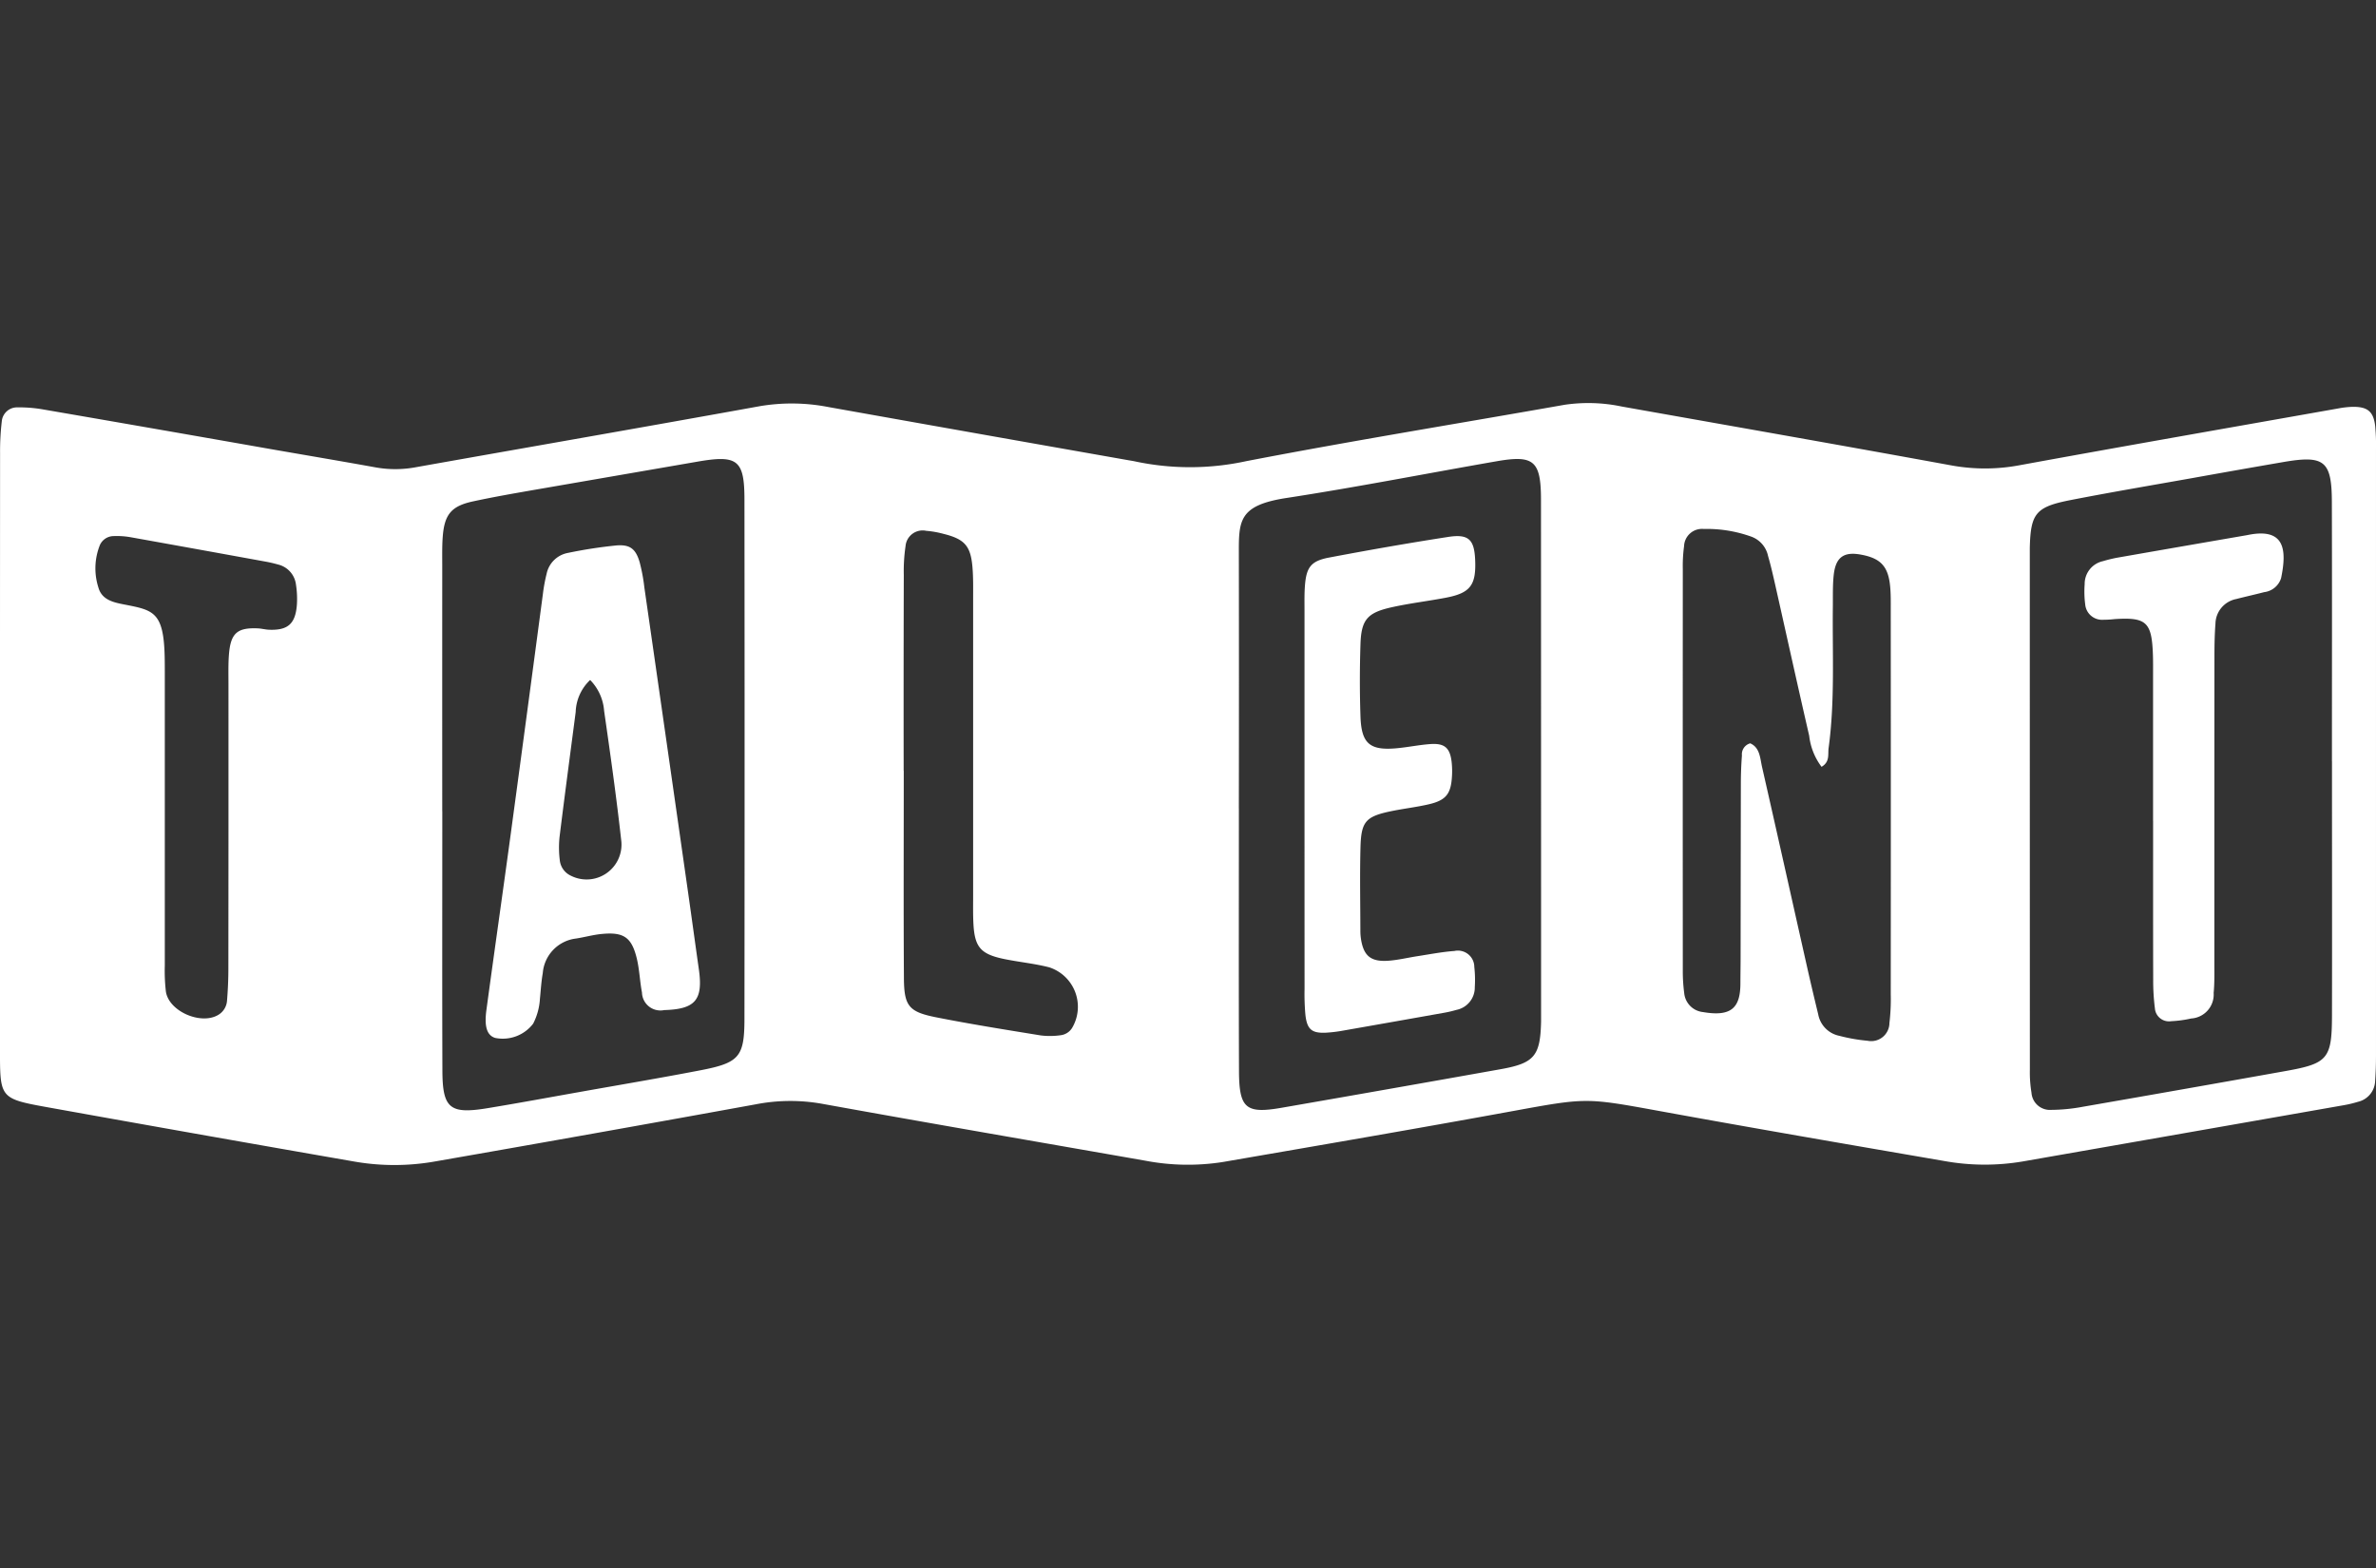
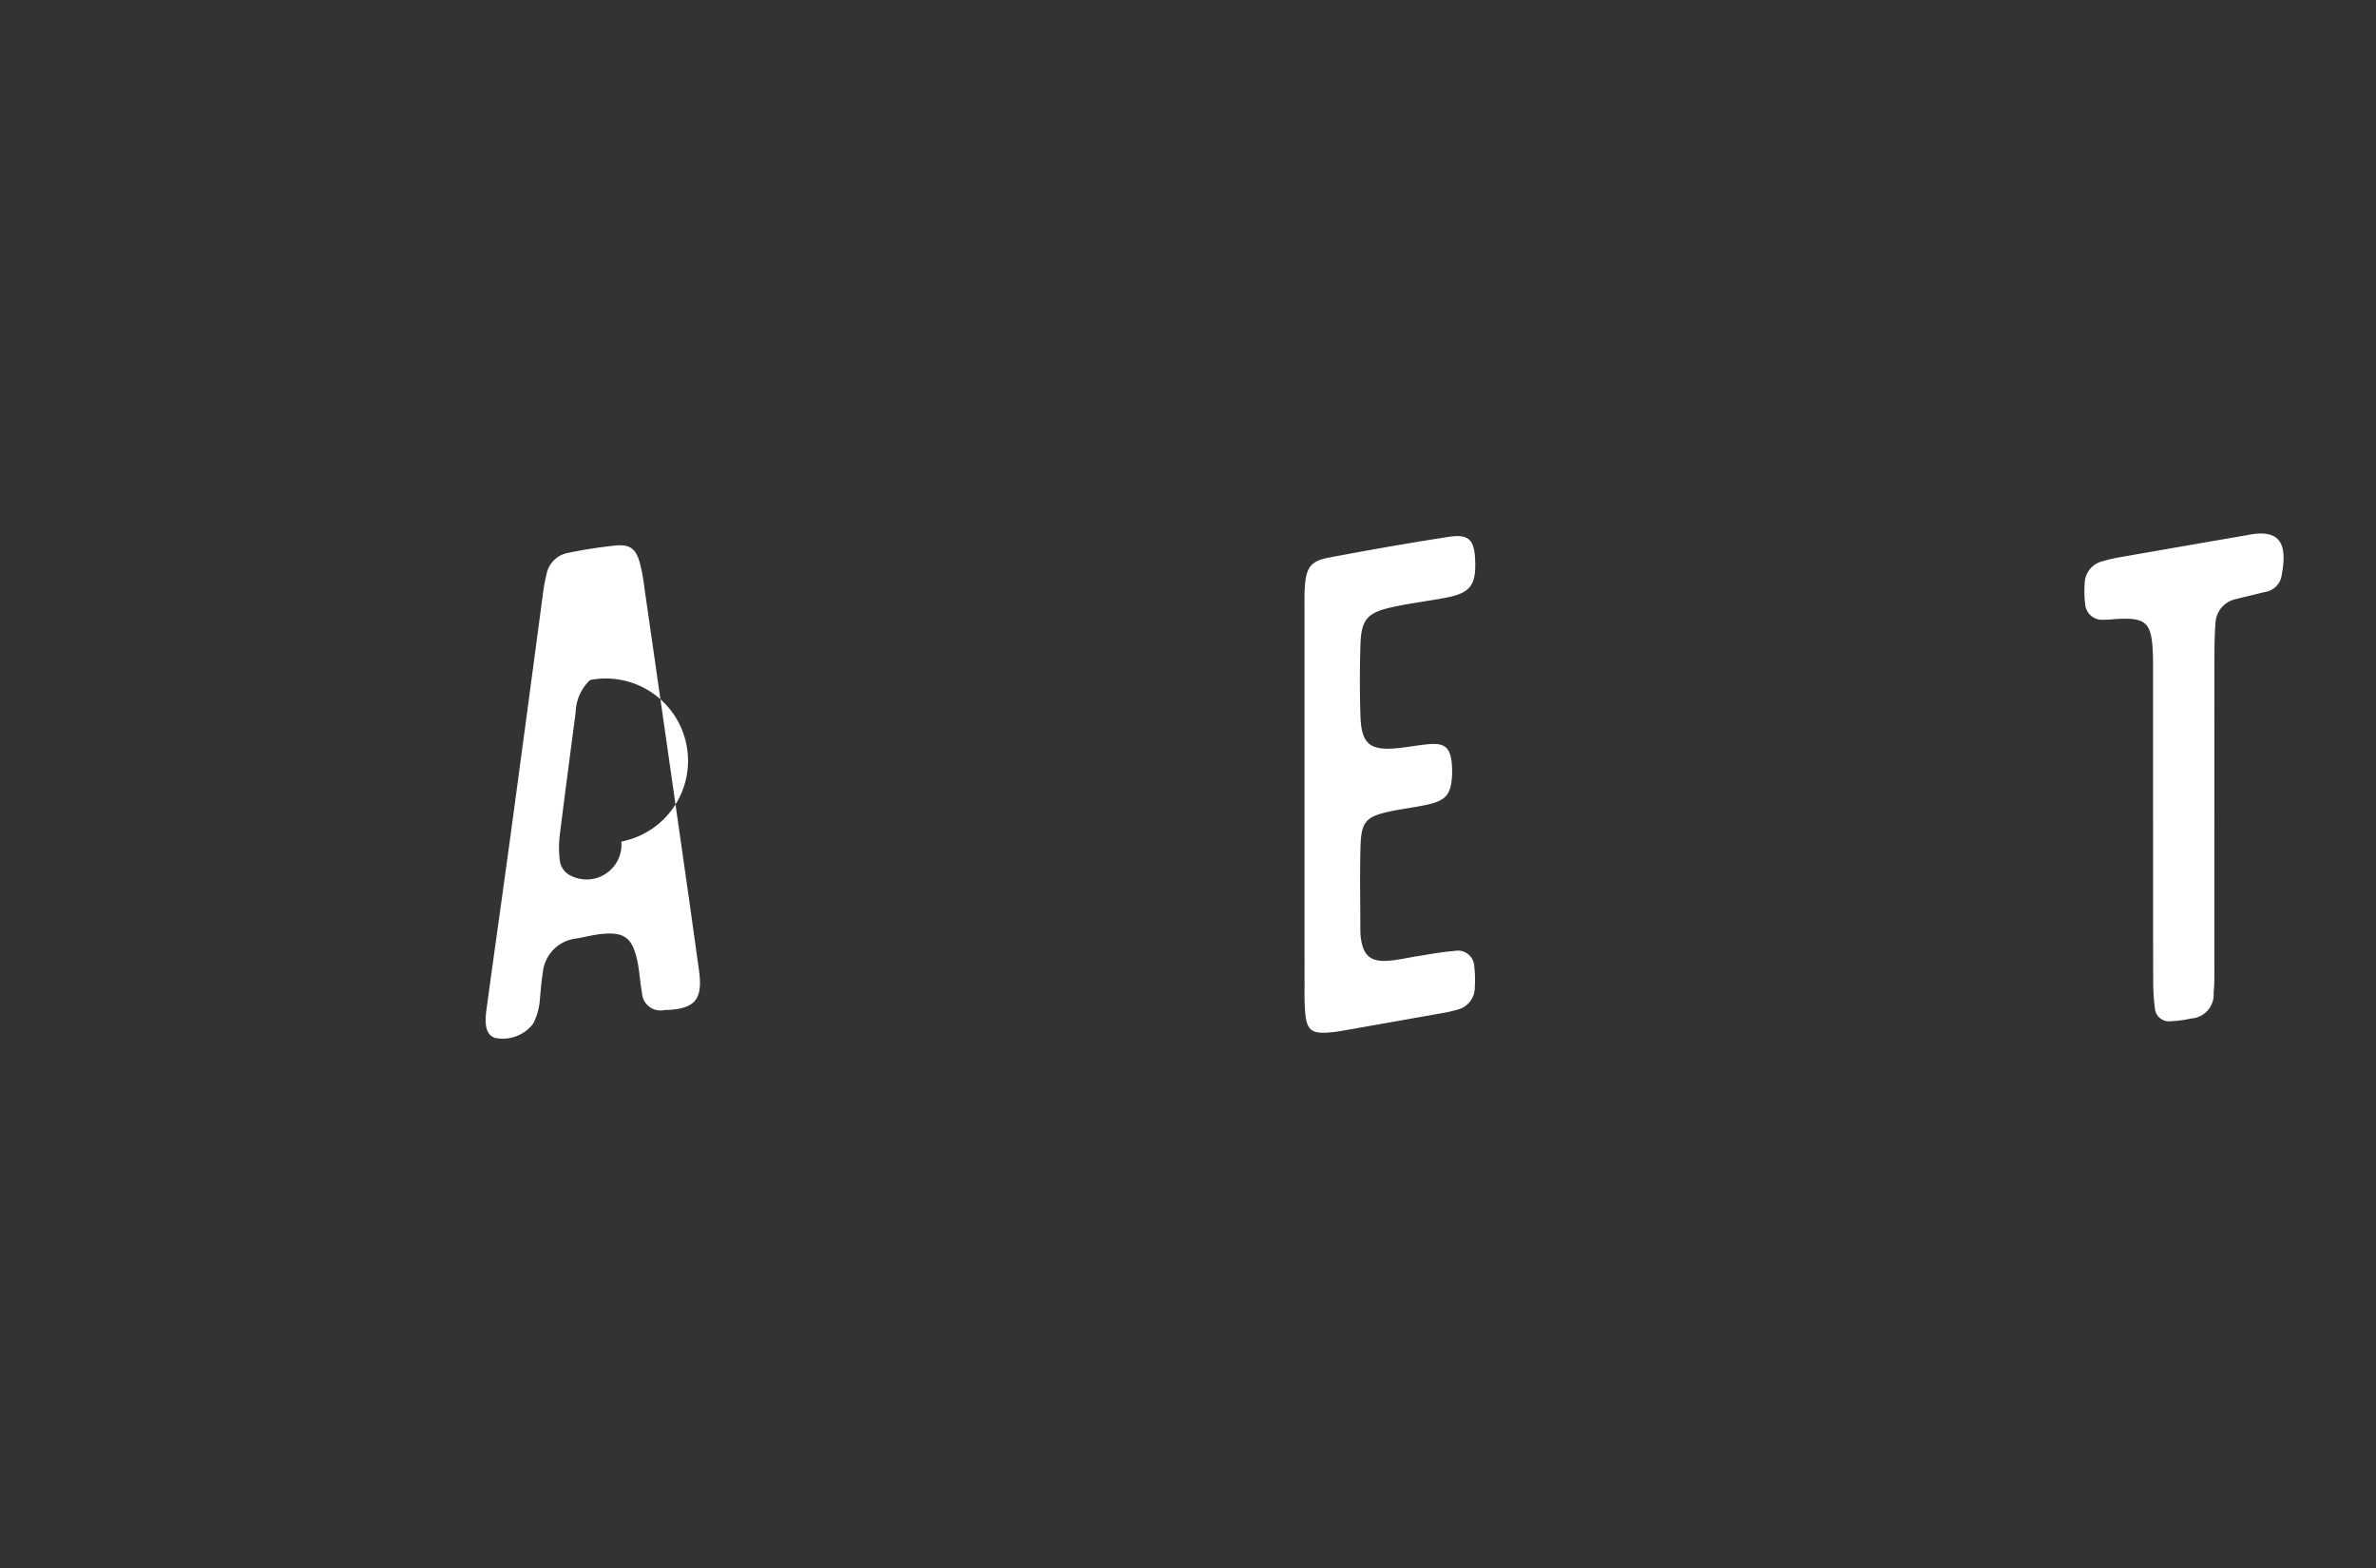
<svg xmlns="http://www.w3.org/2000/svg" viewBox="0 0 250 165">
  <rect x="0" y="0" width="250" height="165" fill="#333333" stroke="none" />
  <g transform="translate(0 42.404)">
    <g transform="translate(0 0)">
-       <path d="M0,36.841Q0,21.051.009,5.265A26.768,26.768,0,0,1,.189,1.94,1.609,1.609,0,0,1,1.854.464,14.452,14.452,0,0,1,4.562.685Q16.526,2.747,28.486,4.854c3.688.643,7.38,1.263,11.064,1.93a11.745,11.745,0,0,0,4.217-.024C55.82,4.615,67.884,2.522,79.931.341a20.144,20.144,0,0,1,7.23.087Q103,3.256,118.843,6.044c.2.034.4.065.6.109a27.829,27.829,0,0,0,11.7-.032c11.125-2.147,22.316-3.956,33.475-5.928a17.124,17.124,0,0,1,6.032.184c11.556,2.054,23.117,4.079,34.663,6.192a19.666,19.666,0,0,0,7.216-.022C223.674,4.507,234.839,2.559,246,.582a9.663,9.663,0,0,1,1.5-.174c1.618-.028,2.242.485,2.419,2.046A22,22,0,0,1,250,4.88q0,31.877,0,63.755c0,.91-.026,1.823-.091,2.729a2.33,2.33,0,0,1-1.813,2.177,12.273,12.273,0,0,1-1.474.353q-16.894,2.968-33.785,5.92a23.937,23.937,0,0,1-8.162-.028c-10.07-1.735-20.143-3.465-30.195-5.3-7.607-1.387-7.581-1.383-15.293.026-10.151,1.857-20.323,3.6-30.495,5.357a23.72,23.72,0,0,1-8.158-.13c-11.36-1.991-22.728-3.945-34.079-6a19.024,19.024,0,0,0-6.918.061Q62.658,76.87,45.764,79.817a24.523,24.523,0,0,1-8.465.012q-16.149-2.81-32.281-5.713C0,73.209,0,73.15,0,68.112Q-.006,52.474,0,36.841m245.365.868c0-9.105.018-18.208-.008-27.312-.012-4.308-.795-4.923-5.1-4.181Q235.475,7.04,230.7,7.9c-4.28.762-8.57,1.486-12.838,2.319-3.672.716-4.2,1.409-4.288,5.03,0,.1,0,.2,0,.3q0,27.313.008,54.623a13.143,13.143,0,0,0,.17,2.415,1.943,1.943,0,0,0,2.092,1.8,18.584,18.584,0,0,0,3.311-.326q10.611-1.843,21.215-3.739c4.572-.807,4.992-1.273,5-5.916.018-8.9,0-17.8,0-26.7M130.355,42.682h0c0,9.209-.022,18.417.012,27.626.014,3.929.724,4.513,4.495,3.856q11.511-2,23.018-4.053c3.566-.635,4.189-1.387,4.272-5.024,0-.1,0-.2,0-.3q0-27.322-.01-54.644c-.006-4.069-.764-4.692-4.673-4.008C150.1,7.419,142.749,8.864,135.351,10c-5.069.781-5.006,2.427-5,5.965q.021,13.357,0,26.714m-83.817.27h.006c0,9.109-.022,18.217.01,27.324.016,3.976.791,4.59,4.773,3.933,3.295-.543,6.579-1.152,9.866-1.735,4.185-.744,8.375-1.45,12.548-2.255,4.045-.781,4.588-1.415,4.594-5.393q.03-27.325,0-54.648c0-4.189-.73-4.73-4.937-4q-8.673,1.5-17.347,3c-2.094.365-4.189.732-6.265,1.18-2.3.495-3.025,1.375-3.2,3.757-.073,1.008-.049,2.023-.049,3.035q-.006,12.9,0,25.805m137.623-7.135c1.024.448,1.034,1.551,1.243,2.476,1.618,7.1,3.2,14.214,4.8,21.321.357,1.579.732,3.155,1.113,4.726a2.824,2.824,0,0,0,2.214,2.252,17.83,17.83,0,0,0,2.978.523,1.918,1.918,0,0,0,2.3-1.865,21.215,21.215,0,0,0,.14-3.027q.015-20.187,0-40.375c0-.809.014-1.622-.053-2.427-.184-2.21-.981-3.08-3.1-3.465-1.8-.328-2.65.28-2.851,2.173-.116,1.1-.075,2.222-.089,3.335-.057,4.955.225,9.92-.446,14.855-.089.653.156,1.442-.742,1.969a6.65,6.65,0,0,1-1.3-3.266c-1.227-5.322-2.4-10.658-3.6-15.988-.223-.985-.45-1.973-.732-2.942a2.765,2.765,0,0,0-1.709-2.007,13.847,13.847,0,0,0-5.063-.827,1.889,1.889,0,0,0-2.062,1.808,15.542,15.542,0,0,0-.134,2.421q-.012,21.1,0,42.2a17.531,17.531,0,0,0,.15,2.419,2.213,2.213,0,0,0,1.987,1.991c3.025.521,3.921-.507,3.925-3.031,0-.91.02-1.821.02-2.731q.012-9.108.026-18.215c0-1.01.036-2.023.114-3.031a1.191,1.191,0,0,1,.856-1.267M95.084,38.7h.01c0,7.276-.03,14.551.016,21.827.02,2.928.513,3.546,3.362,4.114,3.666.728,7.36,1.314,11.048,1.914a7.988,7.988,0,0,0,2.109-.026,1.648,1.648,0,0,0,1.212-.823,4.367,4.367,0,0,0-2.445-6.32c-1.559-.4-3.183-.551-4.764-.878-2.433-.507-3.068-1.239-3.205-3.655-.057-1.008-.032-2.019-.034-3.031q0-15.61,0-31.225c0-1.111.022-2.226-.071-3.331-.193-2.242-.833-2.946-3.076-3.5a10.011,10.011,0,0,0-1.788-.312,1.805,1.805,0,0,0-2.177,1.616,18.052,18.052,0,0,0-.184,3.019Q95.068,28.4,95.084,38.7M17.341,43.156q0,8.035,0,16.067a18.7,18.7,0,0,0,.116,2.721c.318,2.09,3.718,3.556,5.539,2.431a1.886,1.886,0,0,0,.894-1.506c.091-1.107.14-2.218.14-3.329q.018-15.005.01-30.012c0-1.01-.028-2.025.049-3.031.174-2.265.862-2.875,3.037-2.778.4.018.8.13,1.2.144,1.967.071,2.755-.618,2.913-2.617a9.688,9.688,0,0,0-.093-2.111A2.48,2.48,0,0,0,29.259,17a14.16,14.16,0,0,0-1.478-.335q-7.007-1.277-14.018-2.534a8.282,8.282,0,0,0-1.8-.122,1.594,1.594,0,0,0-1.452.943,6.6,6.6,0,0,0-.162,4.45c.345,1.263,1.472,1.559,2.589,1.778,3.183.624,4.294.718,4.391,5.6.01.5.012,1.01.012,1.515q0,7.427,0,14.855" transform="translate(-0.001 0)" fill="#fff" />
      <path d="M115.4,37.024V21.842c0-.811.012-1.62-.02-2.429-.126-3.323-.712-3.846-4.029-3.631a10.523,10.523,0,0,1-1.208.069,1.775,1.775,0,0,1-1.883-1.618,10.369,10.369,0,0,1-.057-2.115,2.448,2.448,0,0,1,1.914-2.431,14.87,14.87,0,0,1,1.474-.361q6.73-1.177,13.46-2.338c.1-.018.2-.032.3-.053,3.976-.819,4.12,1.622,3.522,4.527a2.124,2.124,0,0,1-1.776,1.482c-.979.255-1.967.472-2.948.726a2.7,2.7,0,0,0-2.184,2.587c-.085,1.107-.105,2.222-.107,3.335q-.009,16.243-.008,32.49c0,1.01.022,2.027-.075,3.033a2.525,2.525,0,0,1-2.364,2.694,12,12,0,0,1-2.1.284,1.485,1.485,0,0,1-1.717-1.348,22.788,22.788,0,0,1-.18-3.023c-.016-5.567-.008-11.133-.01-16.7" transform="translate(111.143 6.962)" fill="#fff" />
      <path d="M67.7,34.5q0-9.863,0-19.723c0-.91-.024-1.825.051-2.729.156-1.869.647-2.522,2.518-2.877,4.173-.791,8.357-1.525,12.554-2.175,2.145-.33,2.739.27,2.832,2.415.114,2.65-.5,3.485-3.053,3.976-1.888.363-3.8.584-5.677,1-2.613.572-3.252,1.306-3.337,3.9-.081,2.524-.085,5.056,0,7.583.093,2.865.969,3.613,3.755,3.37,1.208-.105,2.4-.361,3.613-.446,1.48-.1,2.04.393,2.22,1.843a8.787,8.787,0,0,1,.041,1.515c-.1,1.871-.614,2.548-2.409,2.972-1.279.3-2.591.45-3.879.71-2.761.56-3.264,1.064-3.339,3.793-.079,2.932-.018,5.865-.012,8.8a5.65,5.65,0,0,0,.067.906c.286,1.778,1.054,2.4,2.932,2.257,1-.077,2-.32,2.995-.474,1.3-.2,2.6-.456,3.9-.549a1.726,1.726,0,0,1,2.094,1.683,12.079,12.079,0,0,1,.051,2.117,2.4,2.4,0,0,1-1.936,2.4,11.875,11.875,0,0,1-1.18.282q-5.377.958-10.756,1.9a14.3,14.3,0,0,1-1.806.217c-1.484.065-1.979-.353-2.147-1.9a24.957,24.957,0,0,1-.087-2.727Q67.7,44.512,67.7,34.5" transform="translate(69.559 7.1)" fill="#fff" />
-       <path d="M43.963,56.3a1.942,1.942,0,0,1-2.309-1.853c-.229-1.188-.262-2.419-.547-3.589-.543-2.236-1.385-2.8-3.7-2.573-.9.087-1.784.339-2.682.478a3.981,3.981,0,0,0-3.509,3.637c-.156.892-.209,1.8-.3,2.709a6.533,6.533,0,0,1-.712,2.613,4.022,4.022,0,0,1-4,1.5c-.837-.262-1.162-1.139-.92-2.926.825-6.1,1.7-12.2,2.53-18.306q1.727-12.758,3.42-25.521a17.152,17.152,0,0,1,.385-2.08,2.811,2.811,0,0,1,2.257-2.206,48.664,48.664,0,0,1,5.085-.783c1.439-.118,2.034.367,2.443,1.744a18.707,18.707,0,0,1,.5,2.672q2.311,16.045,4.6,32.09c.385,2.7.752,5.4,1.135,8.1.458,3.23-.369,4.2-3.68,4.29M36.2,21.558a4.838,4.838,0,0,0-1.521,3.374c-.572,4.385-1.158,8.771-1.7,13.162a10.785,10.785,0,0,0,.024,2.4,2.028,2.028,0,0,0,1.166,1.658,3.67,3.67,0,0,0,5.316-3.593c-.509-4.6-1.156-9.18-1.815-13.758A5.185,5.185,0,0,0,36.2,21.558" transform="translate(25.894 7.593)" fill="#fff" />
+       <path d="M43.963,56.3a1.942,1.942,0,0,1-2.309-1.853c-.229-1.188-.262-2.419-.547-3.589-.543-2.236-1.385-2.8-3.7-2.573-.9.087-1.784.339-2.682.478a3.981,3.981,0,0,0-3.509,3.637c-.156.892-.209,1.8-.3,2.709a6.533,6.533,0,0,1-.712,2.613,4.022,4.022,0,0,1-4,1.5c-.837-.262-1.162-1.139-.92-2.926.825-6.1,1.7-12.2,2.53-18.306q1.727-12.758,3.42-25.521a17.152,17.152,0,0,1,.385-2.08,2.811,2.811,0,0,1,2.257-2.206,48.664,48.664,0,0,1,5.085-.783c1.439-.118,2.034.367,2.443,1.744a18.707,18.707,0,0,1,.5,2.672q2.311,16.045,4.6,32.09c.385,2.7.752,5.4,1.135,8.1.458,3.23-.369,4.2-3.68,4.29M36.2,21.558a4.838,4.838,0,0,0-1.521,3.374c-.572,4.385-1.158,8.771-1.7,13.162a10.785,10.785,0,0,0,.024,2.4,2.028,2.028,0,0,0,1.166,1.658,3.67,3.67,0,0,0,5.316-3.593A5.185,5.185,0,0,0,36.2,21.558" transform="translate(25.894 7.593)" fill="#fff" />
    </g>
  </g>
</svg>